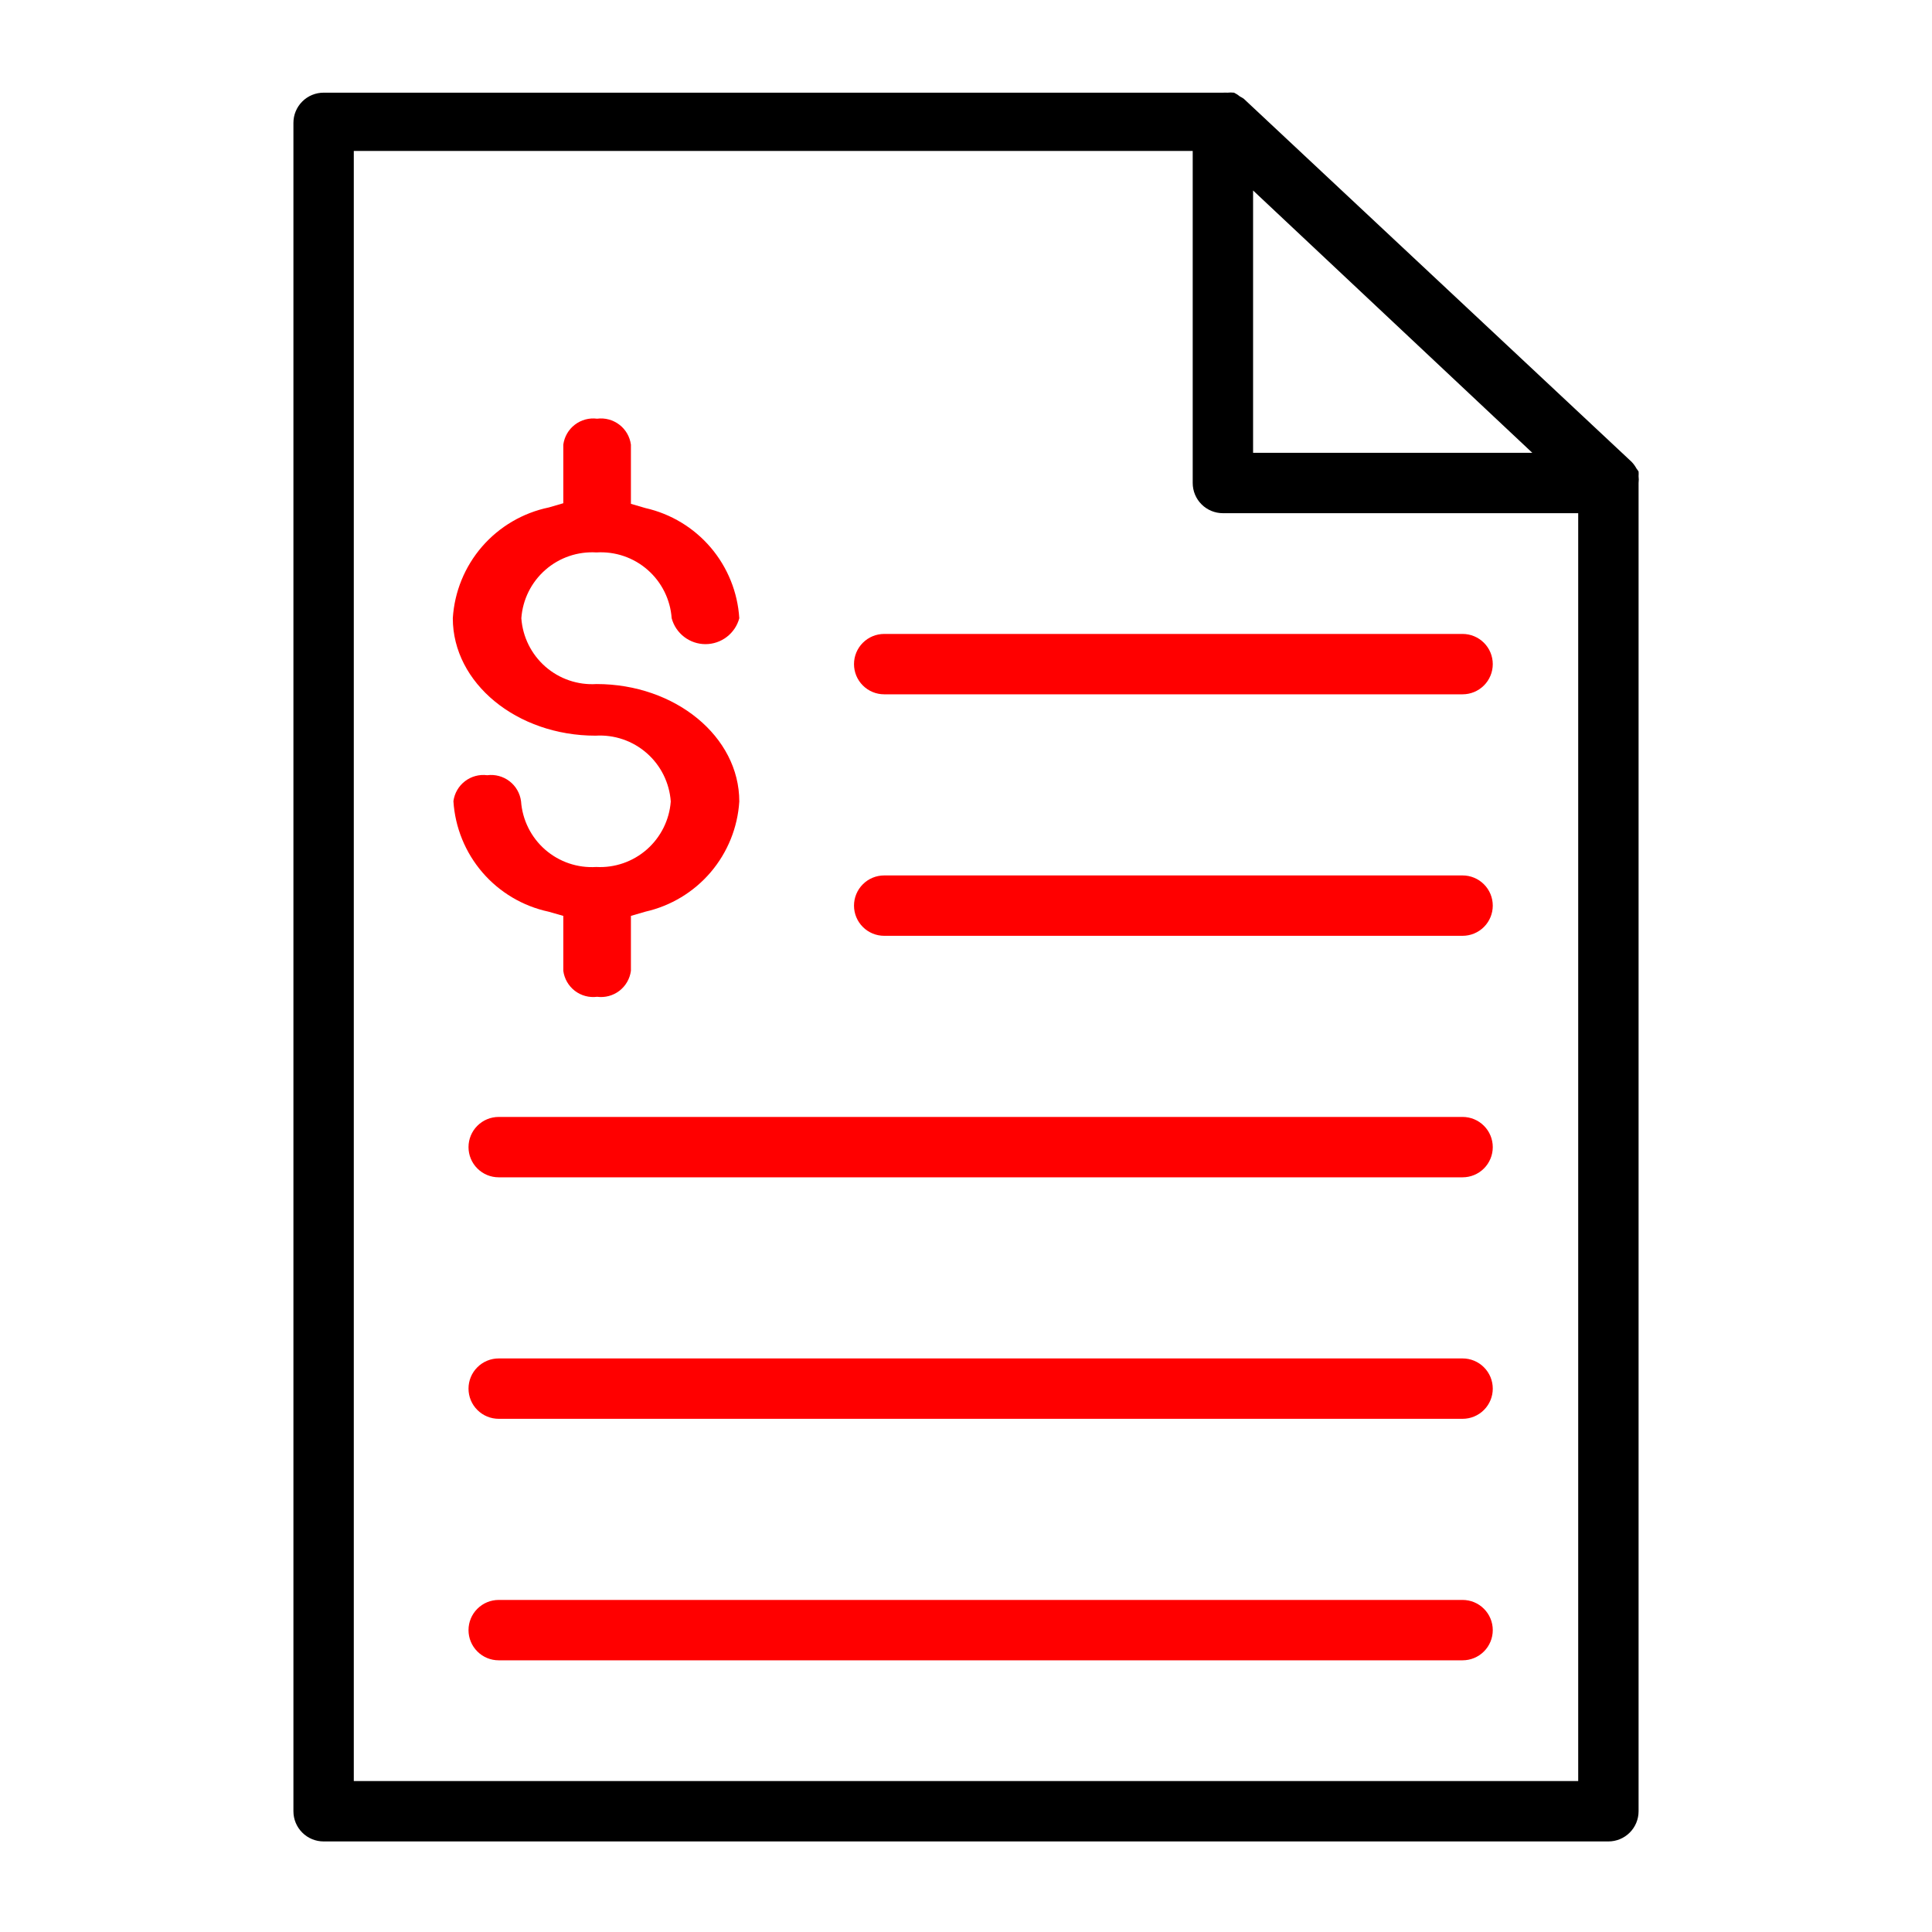
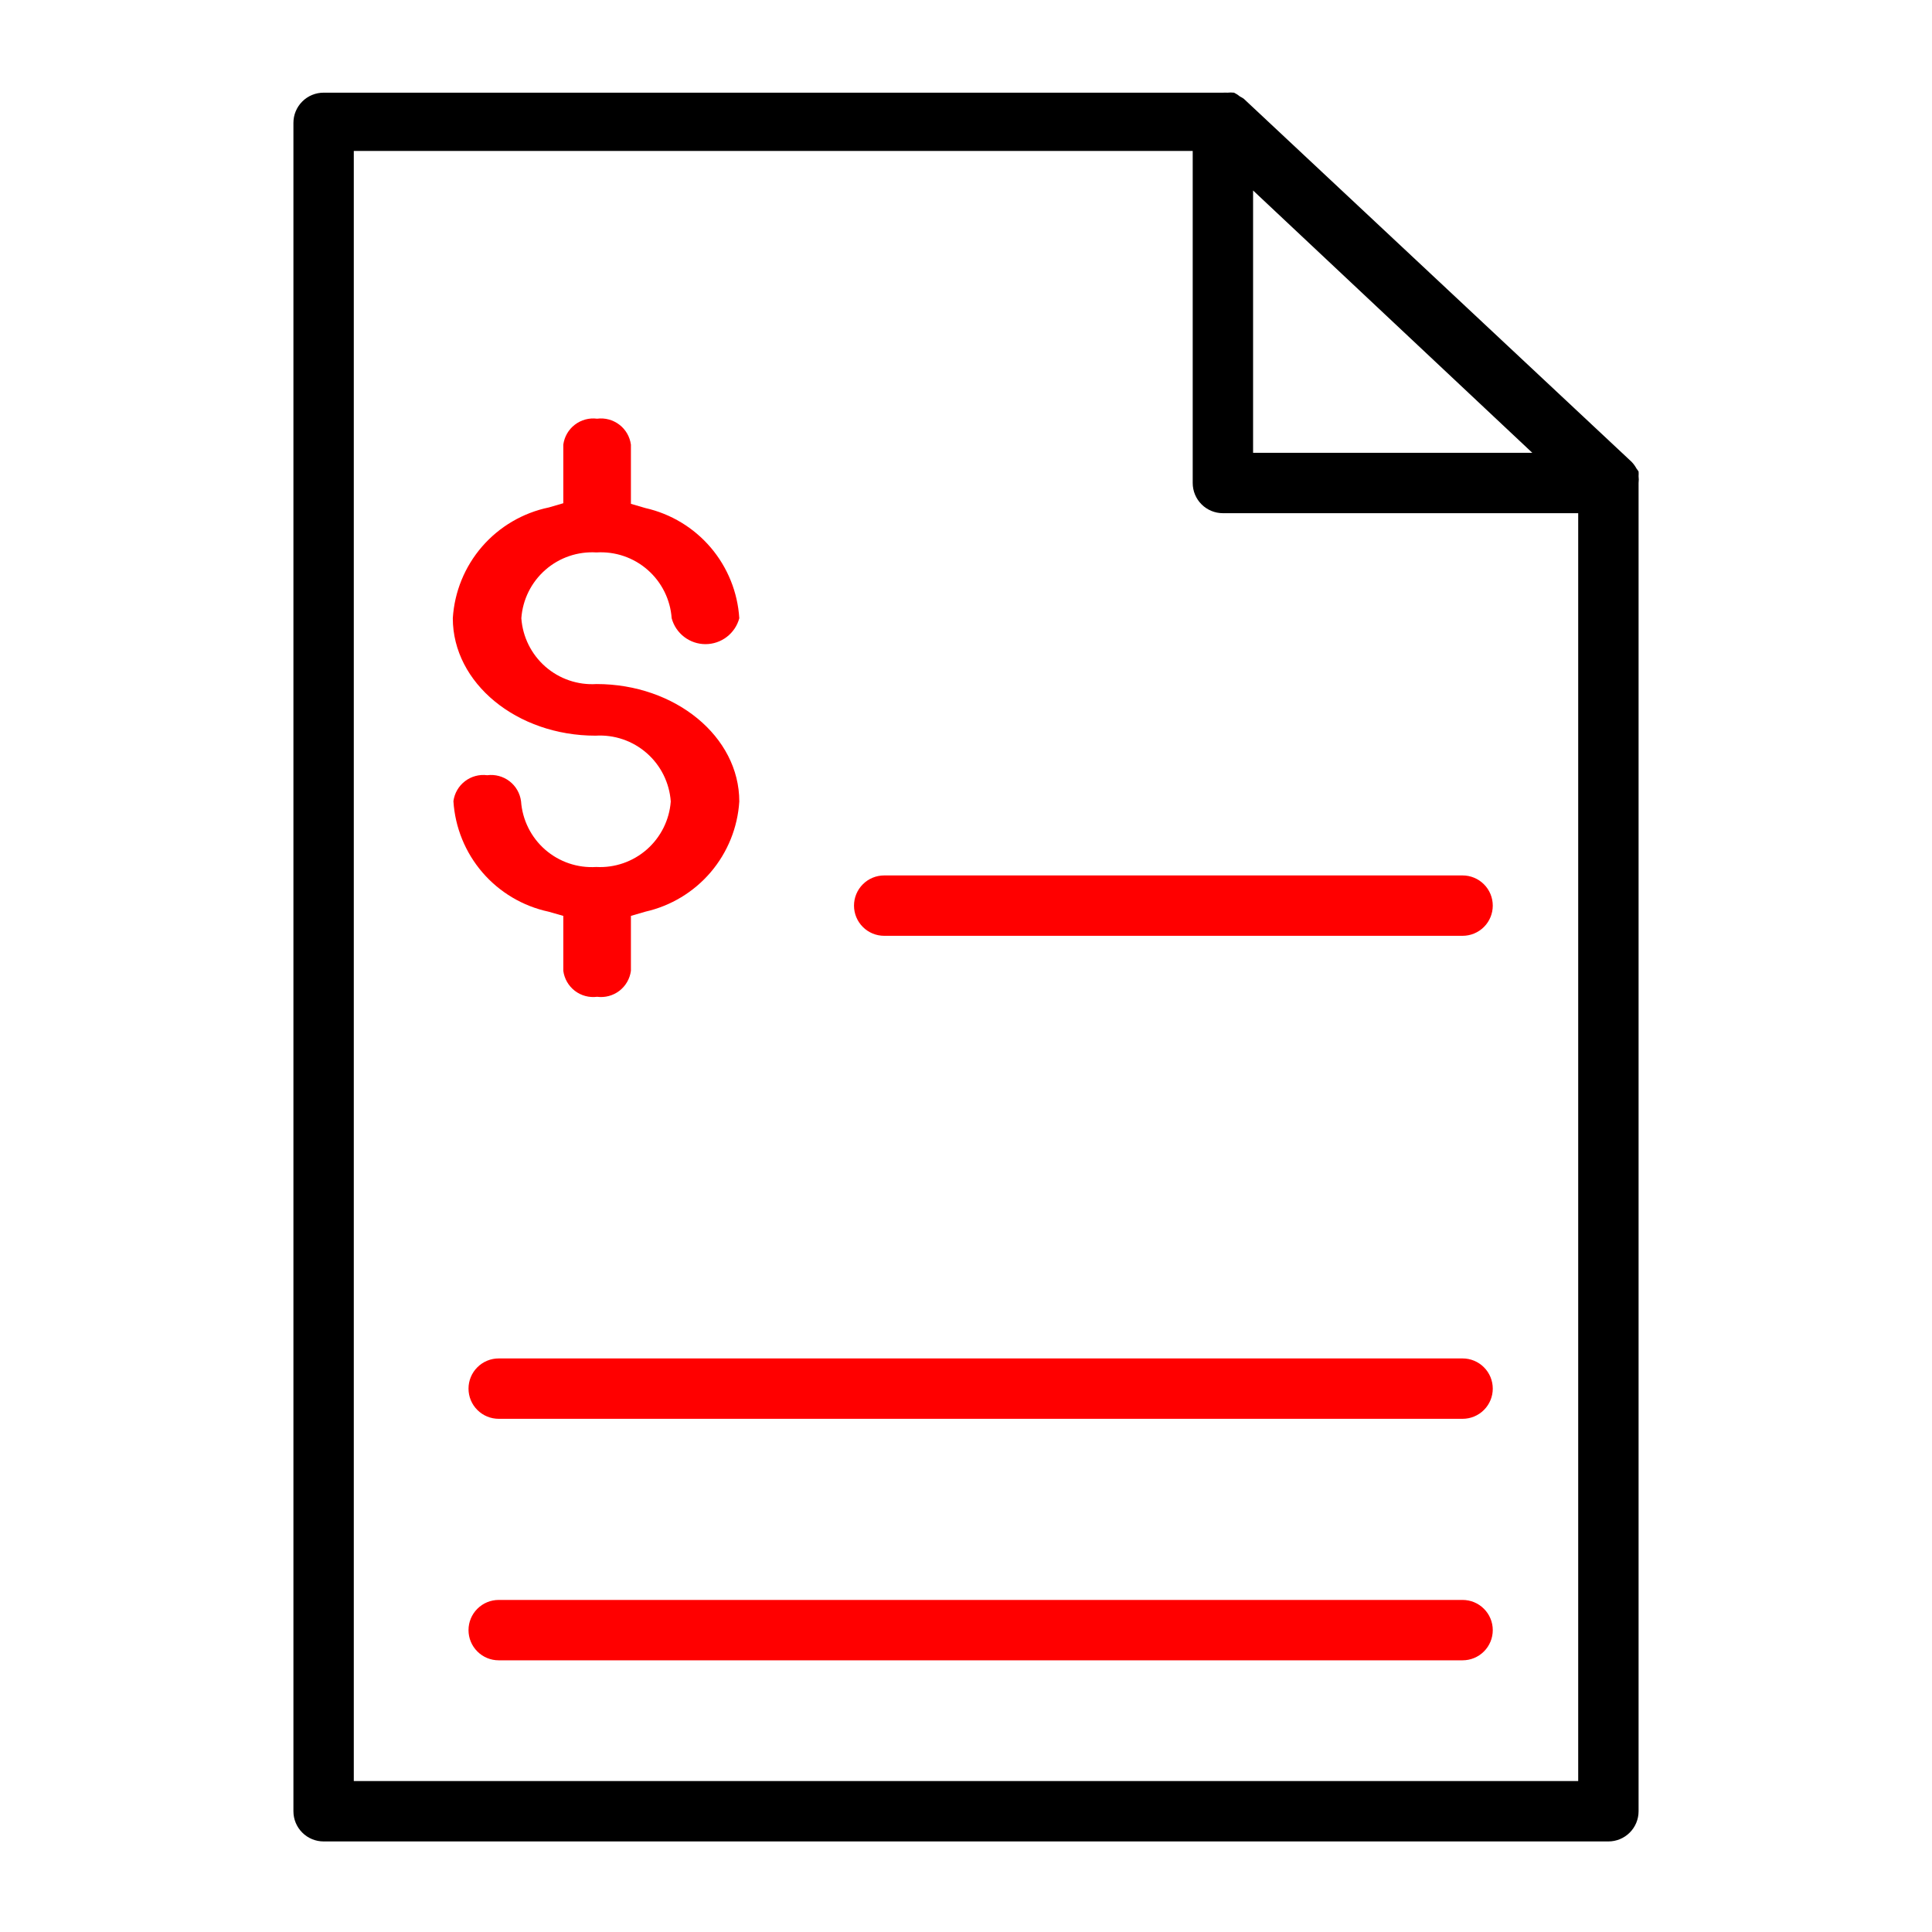
<svg xmlns="http://www.w3.org/2000/svg" width="64" height="64" viewBox="0 0 64 64" fill="none">
  <path d="M54.28 16C54.289 15.924 54.289 15.846 54.28 15.77C54.284 15.72 54.284 15.67 54.28 15.62C54.259 15.585 54.235 15.552 54.21 15.52C54.167 15.44 54.113 15.366 54.05 15.3L41.2 3.27C41.162 3.244 41.122 3.22 41.08 3.2C41.019 3.149 40.952 3.105 40.88 3.07C40.807 3.062 40.733 3.062 40.66 3.07C40.613 3.067 40.567 3.067 40.52 3.07H10.72C10.455 3.07 10.2 3.175 10.013 3.363C9.825 3.55 9.72 3.805 9.72 4.07V60C9.72 60.265 9.825 60.52 10.013 60.707C10.2 60.895 10.455 61 10.72 61H53.28C53.545 61 53.8 60.895 53.987 60.707C54.175 60.52 54.28 60.265 54.28 60V16ZM41.51 6.31L50.76 15H41.51V6.31ZM11.72 59V5H39.51V16C39.51 16.265 39.615 16.52 39.803 16.707C39.99 16.895 40.245 17 40.51 17H52.28V59H11.72Z" fill="black" />
-   <path d="M29.29 23H48.45C48.715 23 48.969 22.895 49.157 22.707C49.345 22.52 49.45 22.265 49.45 22C49.45 21.735 49.345 21.48 49.157 21.293C48.969 21.105 48.715 21 48.45 21H29.29C29.025 21 28.77 21.105 28.583 21.293C28.395 21.48 28.29 21.735 28.29 22C28.29 22.265 28.395 22.52 28.583 22.707C28.77 22.895 29.025 23 29.29 23Z" fill="#FF0000" />
  <path d="M48.45 29H29.29C29.025 29 28.77 29.105 28.583 29.293C28.395 29.48 28.29 29.735 28.29 30C28.29 30.265 28.395 30.52 28.583 30.707C28.77 30.895 29.025 31 29.29 31H48.45C48.715 31 48.969 30.895 49.157 30.707C49.345 30.52 49.45 30.265 49.45 30C49.45 29.735 49.345 29.48 49.157 29.293C48.969 29.105 48.715 29 48.45 29Z" fill="#FF0000" />
-   <path d="M48.45 37H16.52C16.255 37 16 37.105 15.813 37.293C15.625 37.48 15.52 37.735 15.52 38C15.52 38.265 15.625 38.52 15.813 38.707C16 38.895 16.255 39 16.52 39H48.45C48.715 39 48.97 38.895 49.157 38.707C49.345 38.52 49.45 38.265 49.45 38C49.45 37.735 49.345 37.48 49.157 37.293C48.97 37.105 48.715 37 48.45 37Z" fill="#FF0000" />
  <path d="M48.45 45H16.52C16.255 45 16 45.105 15.813 45.293C15.625 45.48 15.52 45.735 15.52 46C15.52 46.265 15.625 46.52 15.813 46.707C16 46.895 16.255 47 16.52 47H48.45C48.715 47 48.97 46.895 49.157 46.707C49.345 46.52 49.45 46.265 49.45 46C49.45 45.735 49.345 45.48 49.157 45.293C48.97 45.105 48.715 45 48.45 45Z" fill="#FF0000" />
  <path d="M48.45 53H16.52C16.255 53 16 53.105 15.813 53.293C15.625 53.48 15.52 53.735 15.52 54C15.52 54.265 15.625 54.52 15.813 54.707C16 54.895 16.255 55 16.52 55H48.45C48.715 55 48.97 54.895 49.157 54.707C49.345 54.52 49.45 54.265 49.45 54C49.45 53.735 49.345 53.48 49.157 53.293C48.97 53.105 48.715 53 48.45 53Z" fill="#FF0000" />
  <path d="M19.75 28.72C19.131 28.759 18.523 28.551 18.056 28.143C17.59 27.735 17.304 27.159 17.26 26.54C17.225 26.278 17.088 26.04 16.878 25.879C16.668 25.718 16.402 25.646 16.14 25.68C15.877 25.646 15.612 25.718 15.402 25.879C15.192 26.04 15.055 26.278 15.02 26.54C15.075 27.41 15.412 28.238 15.98 28.899C16.549 29.56 17.318 30.017 18.17 30.2L18.66 30.34V32.16C18.695 32.422 18.832 32.66 19.042 32.822C19.252 32.983 19.517 33.054 19.78 33.02C20.043 33.054 20.308 32.983 20.518 32.822C20.728 32.66 20.865 32.422 20.9 32.16V30.34L21.38 30.2C22.223 30.009 22.982 29.551 23.543 28.893C24.103 28.235 24.436 27.413 24.49 26.55C24.49 24.4 22.37 22.66 19.76 22.66C19.141 22.699 18.532 22.491 18.066 22.083C17.6 21.674 17.314 21.098 17.27 20.48C17.314 19.862 17.6 19.286 18.066 18.878C18.532 18.469 19.141 18.262 19.76 18.3C20.379 18.262 20.988 18.469 21.454 18.878C21.92 19.286 22.206 19.862 22.25 20.48C22.316 20.726 22.462 20.944 22.665 21.099C22.867 21.254 23.115 21.338 23.37 21.338C23.625 21.338 23.873 21.254 24.075 21.099C24.278 20.944 24.424 20.726 24.49 20.48C24.436 19.617 24.103 18.795 23.543 18.137C22.982 17.479 22.223 17.021 21.38 16.83L20.9 16.69V14.73C20.865 14.468 20.728 14.23 20.518 14.069C20.308 13.908 20.043 13.836 19.78 13.87C19.517 13.836 19.252 13.908 19.042 14.069C18.832 14.23 18.695 14.468 18.66 14.73V16.67L18.18 16.81C17.321 16.988 16.544 17.444 15.969 18.107C15.395 18.77 15.054 19.604 15 20.48C15 22.63 17.12 24.37 19.73 24.37C20.349 24.332 20.957 24.539 21.424 24.948C21.89 25.356 22.176 25.932 22.22 26.55C22.174 27.163 21.889 27.733 21.428 28.139C20.966 28.545 20.364 28.753 19.75 28.72V28.72Z" fill="#FF0000" />
</svg>